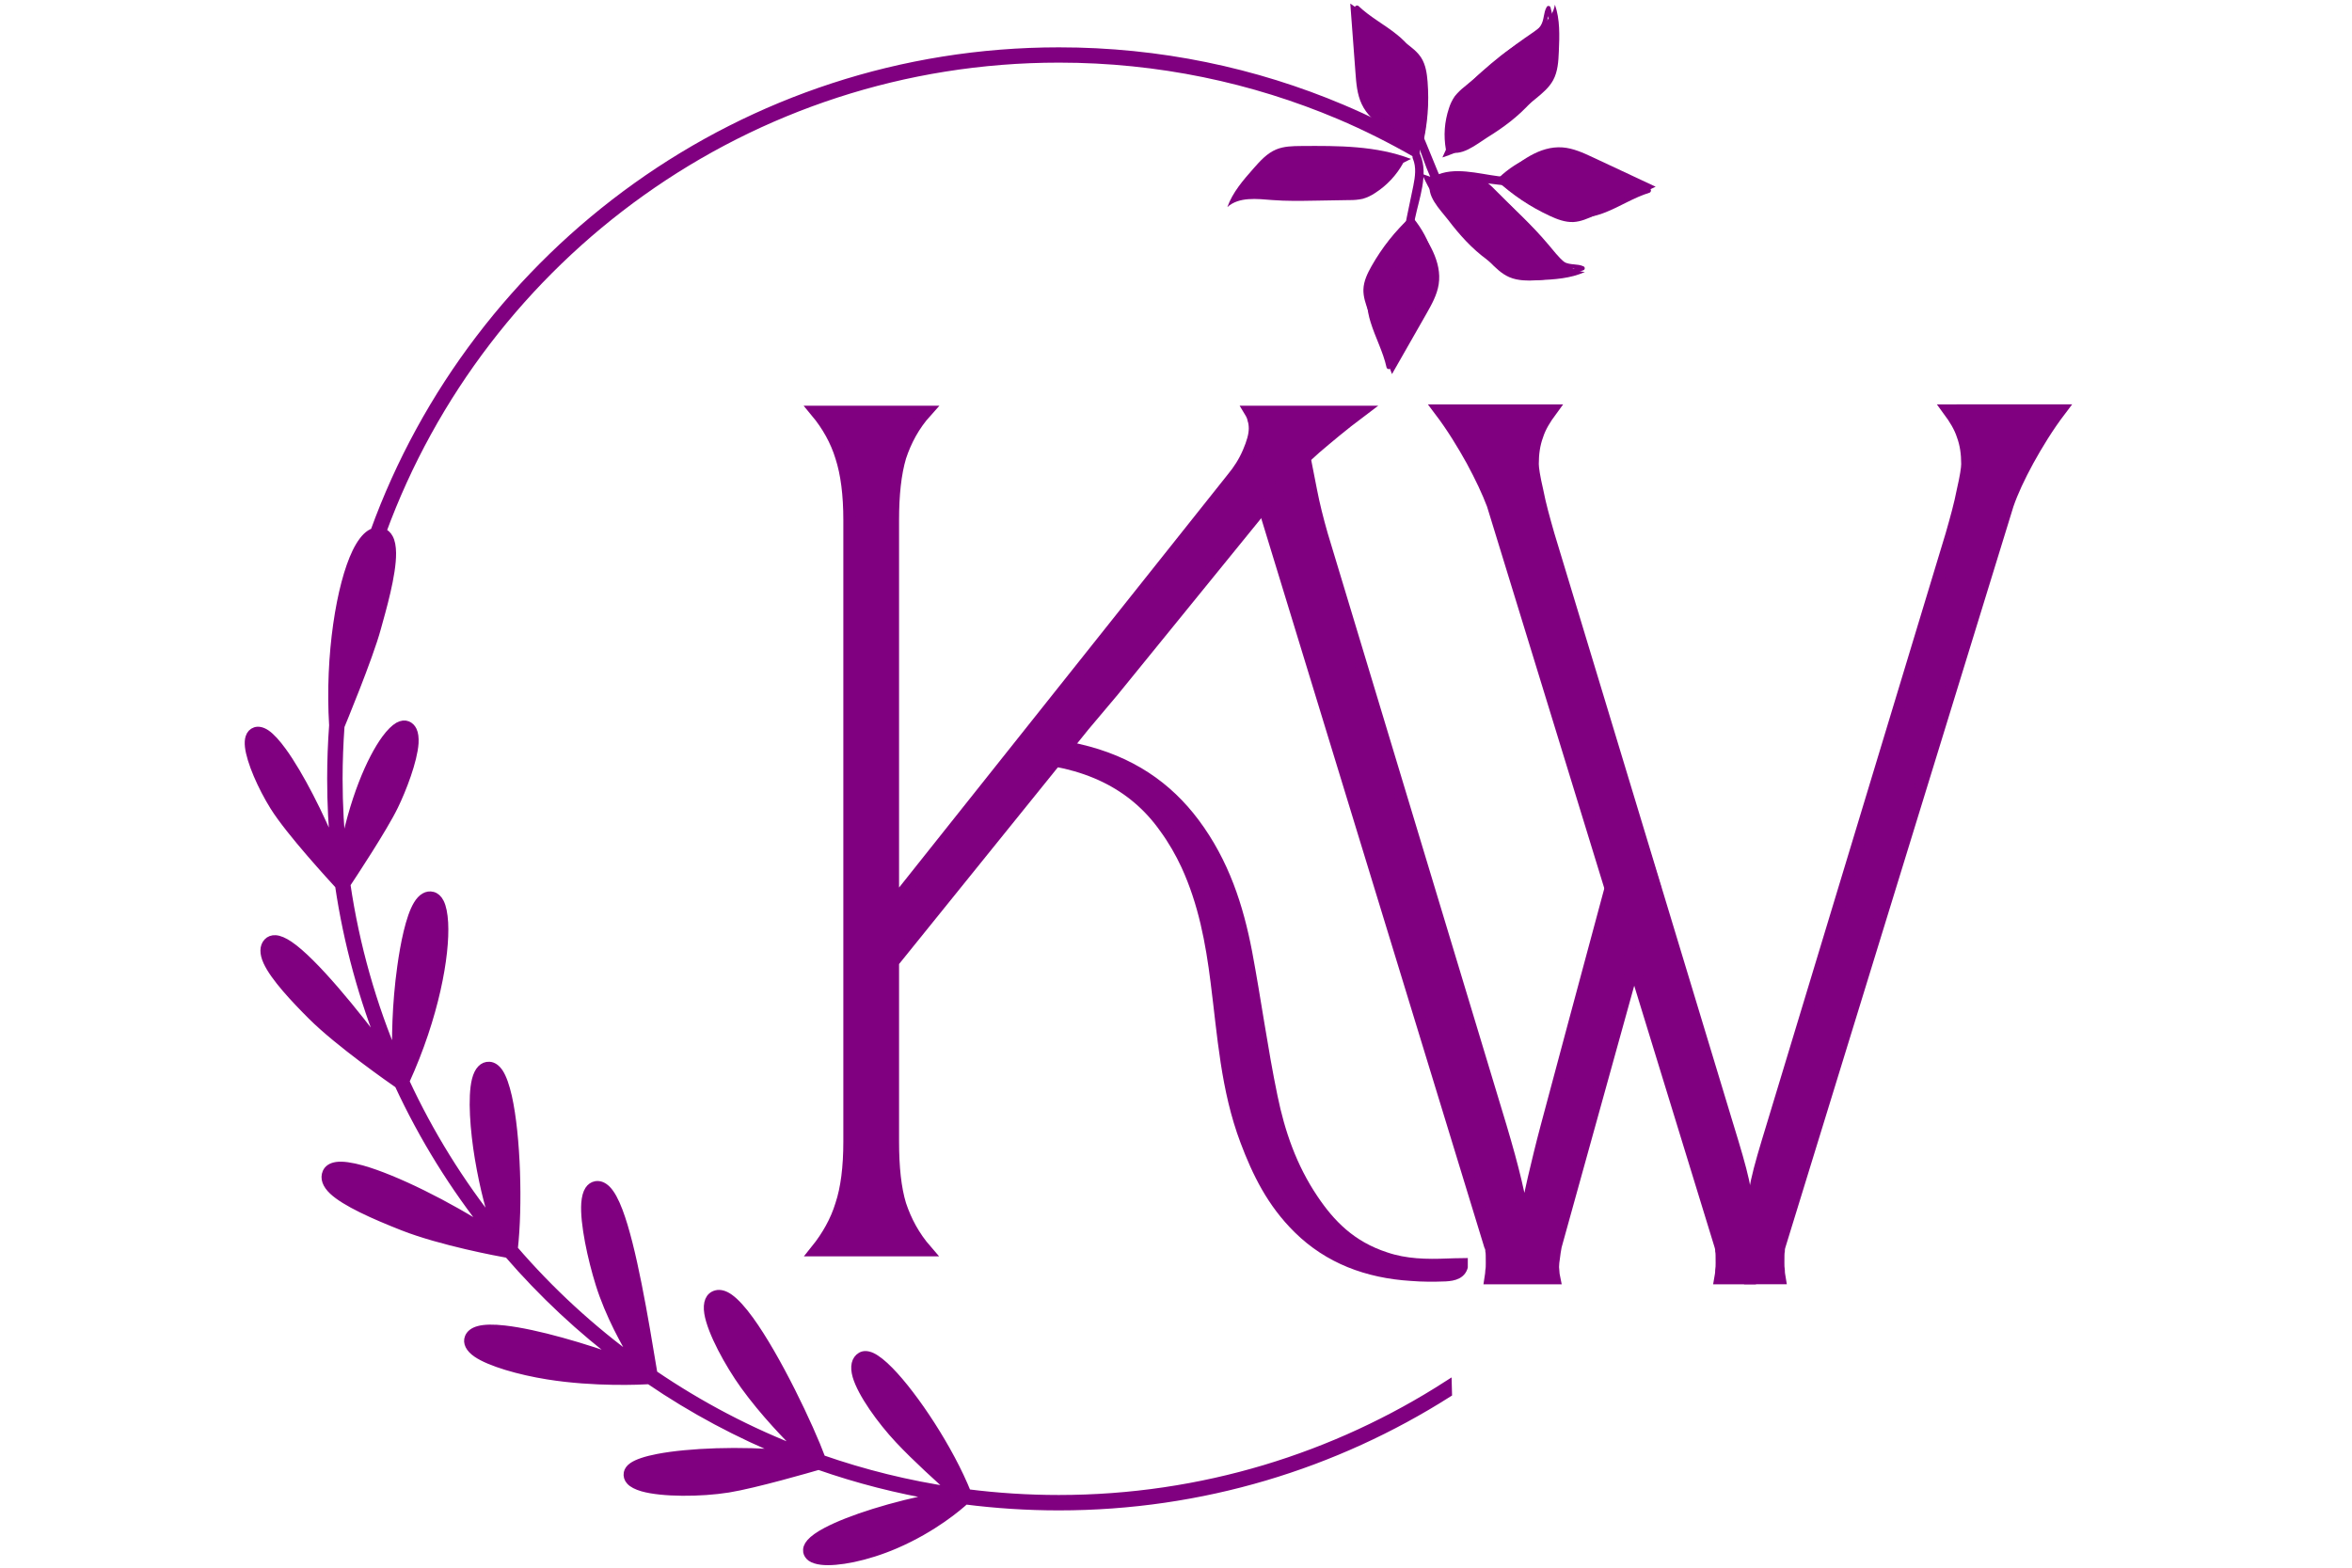
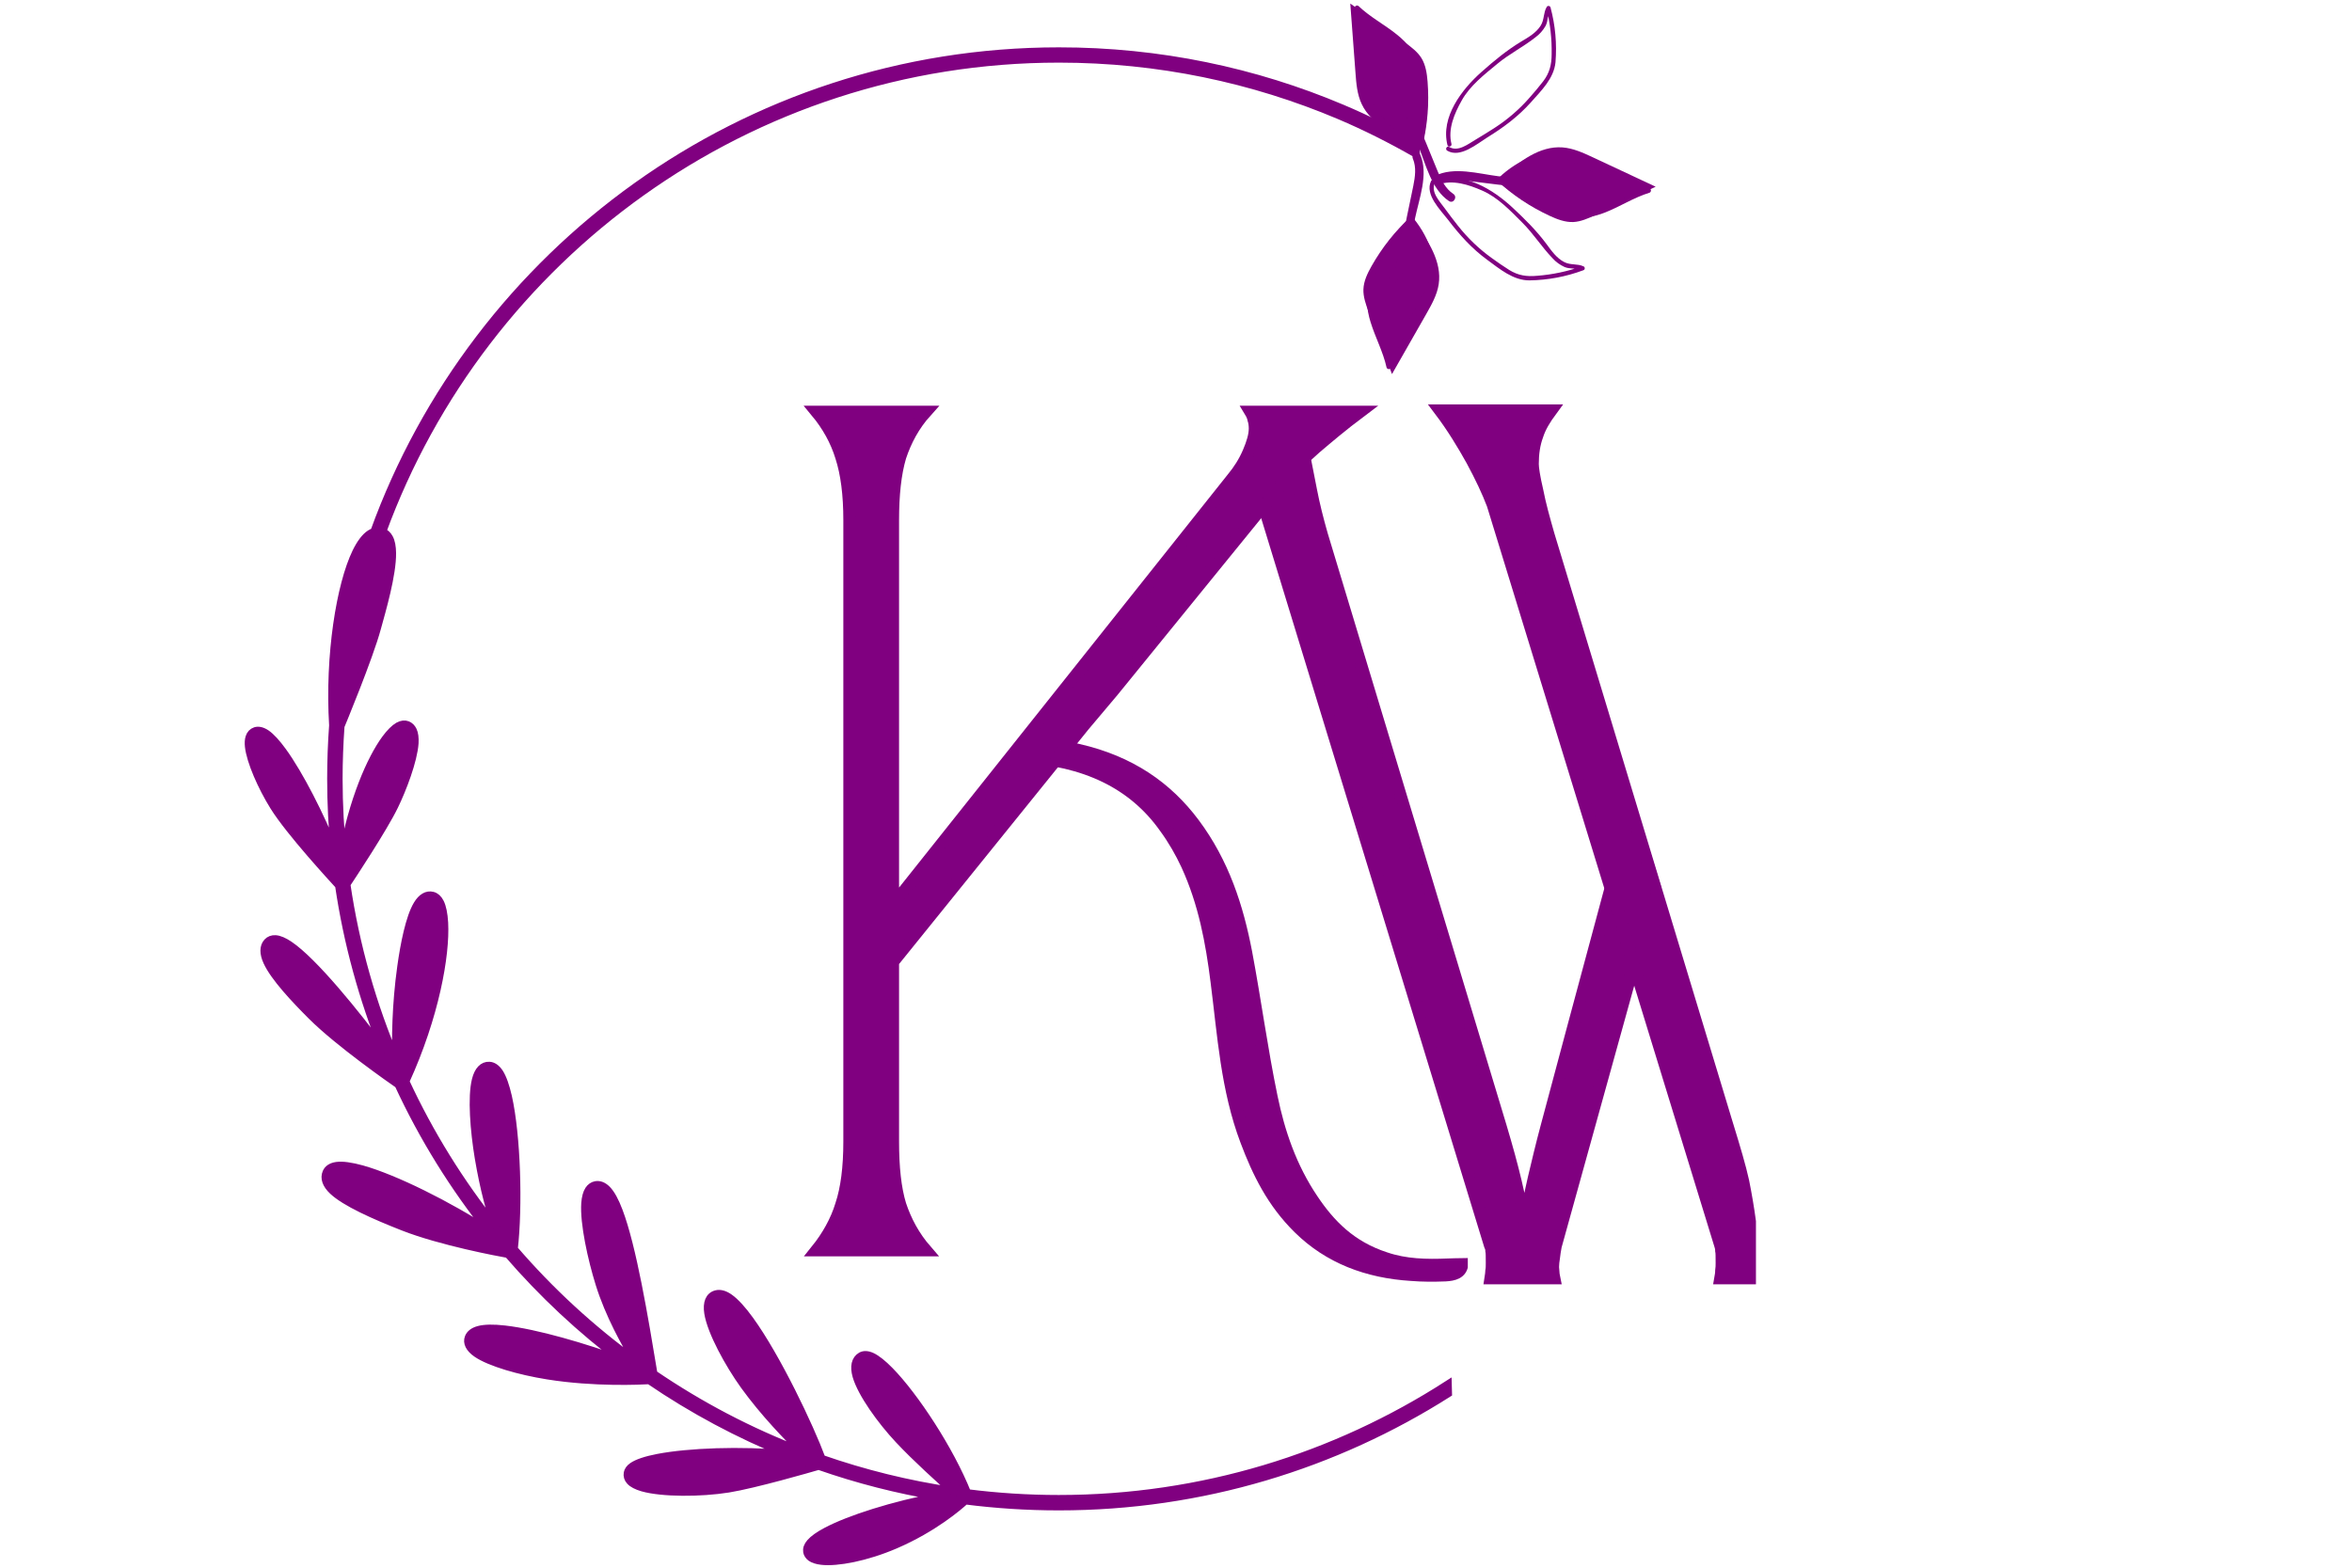
<svg xmlns="http://www.w3.org/2000/svg" xmlns:ns1="http://sodipodi.sourceforge.net/DTD/sodipodi-0.dtd" xmlns:ns2="http://www.inkscape.org/namespaces/inkscape" width="60" height="40" viewBox="0 0 60 40" fill="none" id="svg1" ns1:docname="site-logo-dark-1.svg" xml:space="preserve" ns2:version="1.3.2 (091e20e, 2023-11-25, custom)">
  <defs id="defs1">
    <clipPath clipPathUnits="userSpaceOnUse" id="clipEmfPath2">
      <path d="m 164,259.783 c 39.275,5.133 69.392,21.755 89.666,50.551 6.333,8.667 11.667,17.999 16,27.332 12.667,27.667 18.001,56.335 21.668,85.668 5,39 7.333,78.332 21.666,116.332 8.667,23 19.333,45 38.666,64 C 373.666,625.333 401.667,636 434,638 c 8,0.667 16.333,0.667 25,0.334 6,-0.333 11.667,-1.667 12.334,-8.334 -4,0 -7.335,0.334 -10.668,0.334 C 444.999,631.001 429.667,630.666 415,625.666 389.333,617.333 373.999,601.333 361.666,583 c -16,-23.667 -24.667,-49.334 -30,-75.334 -7.333,-35.333 -11.999,-70.667 -18.666,-106 -6.333,-33 -16.667,-65.332 -38.334,-94.332 -19.667,-26.333 -46.666,-45.333 -84.666,-54 -8.65,-2.04 -17.32,-3.461 -26,-4.356 z" id="path2-0" />
    </clipPath>
    <clipPath clipPathUnits="userSpaceOnUse" id="clipEmfPath3">
      <path d="m 164,263.859 c 38.055,5.153 67.057,21.312 86.334,48.475 6.333,9 11.666,18 15.666,27 13.333,28.667 18.333,58.665 21.666,84.332 0.667,6.667 1.333,13.001 2,19.668 4,32.333 7.668,65.333 19.668,97.666 7.667,20.667 18.333,44.667 39.666,65.334 24.333,24 57.334,36 98.334,36 4,0 8,-6.5e-4 12,-0.334 C 463.001,642 474,641.334 475,630.334 c 0.333,-1 0,-2.333 -1,-3 C 473.333,626.334 472.333,626 471,626 l -10.334,0.334 c -3.667,0.333 -7,0.332 -10,0.332 -14.333,0 -24.666,-1.333 -34.666,-4.666 -26.667,-8.667 -41.333,-26.333 -51,-41 -14,-20.667 -23.333,-44.333 -29.666,-74 -3.667,-19 -7,-38.667 -10,-57.334 -2.667,-16 -5.335,-32.666 -8.668,-48.666 -7.667,-40.667 -19.667,-70.333 -39,-96 C 256.333,276 228,258.001 191,249.334 c -8.849,-1.987 -17.796,-3.386 -27,-4.252 v 7.742 c 8.662,0.871 17.09,2.246 25.334,4.176 35,8 61.667,25.333 82,52.666 18.333,24.667 29.999,53.335 37.666,92.668 3,16 6.001,32.665 8.334,48.332 3.333,19 6.332,38.667 10.332,58 6.333,30.667 16.001,55.001 30.668,76.668 10.333,15.333 26.332,34.667 55.332,44 10.667,3.667 22,5 37,5 h 8 c 1,0 2,-6.5e-4 3,-0.334 L 461,634.334 h -2.334 c -3.667,0.333 -7.665,0.332 -11.332,0.332 -39.333,0 -69.667,-10.999 -93,-33.666 -20,-19.667 -30.335,-42.666 -37.668,-62.666 -11.667,-31.333 -15.333,-64 -19,-96 -0.667,-6.333 -1.665,-13.001 -2.332,-19.668 C 292.001,396.666 287,366 273,336 c -4,-9.333 -9.667,-19 -16,-28 -20.959,-29.224 -52.113,-46.685 -93,-51.919 z" id="path3-3" />
    </clipPath>
    <clipPath clipPathUnits="userSpaceOnUse" id="clipEmfPath4">
      <path d="M 532.333,617.333 605.667,353 588,296.333 C 556.333,413.667 525.333,529.667 525.333,529.667 521.667,543.333 518.667,556 516,567.333 c -2.667,11.667 -5,23 -6.667,33.667 -1.667,-9.667 -4,-20 -6.667,-31.333 C 500,558.333 496.333,545 491.667,529.333 l -132,-437 c -3.333,-11.667 -6,-22.333 -8,-32.667 -1.333,-6.667 -2.333,-12 -3,-15.333 C 348,45 347.333,45.667 347,46.333 L 318.667,77.667 483.667,617 c 0.667,1.333 1,2.667 1,4 C 485,622.333 485,625.333 485,630 c 0,2 0,4 -0.333,5.667 0,1.667 -0.333,3.333 -0.667,5.667 h 47.333 c -0.333,-1.667 -0.667,-3 -0.667,-4.333 0,-1.333 -0.333,-2.667 -0.333,-4 0,-2.333 0.333,-4.667 0.667,-7 0.333,-2.667 0.667,-5.333 1.333,-8.667 z" id="path4-9" />
    </clipPath>
    <clipPath clipPathUnits="userSpaceOnUse" id="clipEmfPath5">
      <path d="M 822.333,0.333 C 827,6.667 830.667,12.667 832.667,19 835,25.333 836,32.333 836,40 c 0,3 -1,9.667 -3.333,19.667 -2,10.333 -5,21 -8.333,32.667 L 692,529.333 c -5,16.333 -9,29.667 -11.333,40.333 -2,10 -3.667,19.667 -5,29.667 v 42 h 22 c -0.333,-2 -0.667,-3.667 -0.667,-5.667 -0.333,-2 -0.333,-4 -0.333,-5.667 0,-4.667 0,-7.667 0.333,-9 0,-1.667 0.333,-3 0.667,-4 L 866,70 c 3.333,-9.667 8.333,-20.333 15,-32.667 6.667,-12 14.333,-24.667 23.667,-37 z" id="path5-6" />
    </clipPath>
    <clipPath clipPathUnits="userSpaceOnUse" id="clipEmfPath6">
      <path d="M 659.333,529.333 527,92.333 C 523.667,80.667 520.667,70 518.667,59.667 516.333,49.667 515.333,43 515.333,40 c 0,-7.667 1,-14.667 3.333,-21 2,-6.333 5.667,-12.333 10.333,-18.667 H 446.667 C 456,12.667 463.667,25.333 470.333,37.333 477,49.667 482,60.333 485.667,70 l 168,547 c 0.333,1 0.667,2.333 0.667,4 0.333,1.333 0.333,4.333 0.333,9 0,1.667 0,3.667 -0.333,5.667 0,2 -0.333,3.667 -0.667,5.667 h 22 v -42 c -1.333,-10 -3,-19.667 -5,-29.667 -2.333,-10.667 -6.333,-24 -11.333,-40.333 z" id="path6-1" />
    </clipPath>
    <clipPath clipPathUnits="userSpaceOnUse" id="clipEmfPath7">
      <path d="M 198,233 57,407.667 v 132.667 c 0,19 1.667,34.667 5.333,46.667 4,12 10,23.333 19,33.667 H 0.333 C 8.667,610.333 15,599 18.667,587 c 4,-12 6,-27.667 6,-46.667 V 81.333 c 0,-18.667 -2,-34.333 -6,-46.667 C 15,22.667 8.667,11.333 0.333,1.333 H 81.333 c -9,10 -15,21.333 -19,33.333 C 58.667,47 57,62.667 57,81.333 V 365.333 L 307.333,50.667 c 5,-6 9,-12.333 12,-19.333 3,-7 4.667,-12.667 4.667,-17.667 C 324,11.333 323.667,9 323,7 322.667,5 321.667,3 320.667,1.333 H 402 c -13.333,10 -24.333,19.333 -33.333,27 -9,8 -15.333,14.333 -19,19 L 219.333,207.667" id="path7-6" />
    </clipPath>
    <clipPath id="9dcc0723a7">
      <path d="m 159,84.566 h 18 V 124 h -18 z m 0,0" clip-rule="nonzero" id="path1-2" />
    </clipPath>
    <clipPath id="clipPath2">
      <path d="m 159,84.566 h 18 V 124 h -18 z m 0,0" clip-rule="nonzero" id="path2" />
    </clipPath>
    <clipPath id="clipPath4">
      <path d="m 159,84.566 h 18 V 124 h -18 z m 0,0" clip-rule="nonzero" id="path4" />
    </clipPath>
    <clipPath id="9dcc0723a7-0">
-       <path d="m 159,84.566 h 18 V 124 h -18 z m 0,0" clip-rule="nonzero" id="path1-2-6" />
-     </clipPath>
+       </clipPath>
    <clipPath id="clipPath2-7">
      <path d="m 159,84.566 h 18 V 124 h -18 z m 0,0" clip-rule="nonzero" id="path2-3" />
    </clipPath>
    <clipPath id="clipPath4-8">
      <path d="m 159,84.566 h 18 V 124 h -18 z m 0,0" clip-rule="nonzero" id="path4-2" />
    </clipPath>
    <clipPath clipPathUnits="userSpaceOnUse" id="clipEmfPath2-1">
      <path d="m 164,259.783 c 39.275,5.133 69.392,21.755 89.666,50.551 6.333,8.667 11.667,17.999 16,27.332 12.667,27.667 18.001,56.335 21.668,85.668 5,39 7.333,78.332 21.666,116.332 8.667,23 19.333,45 38.666,64 C 373.666,625.333 401.667,636 434,638 c 8,0.667 16.333,0.667 25,0.334 6,-0.333 11.667,-1.667 12.334,-8.334 -4,0 -7.335,0.334 -10.668,0.334 C 444.999,631.001 429.667,630.666 415,625.666 389.333,617.333 373.999,601.333 361.666,583 c -16,-23.667 -24.667,-49.334 -30,-75.334 -7.333,-35.333 -11.999,-70.667 -18.666,-106 -6.333,-33 -16.667,-65.332 -38.334,-94.332 -19.667,-26.333 -46.666,-45.333 -84.666,-54 -8.65,-2.04 -17.32,-3.461 -26,-4.356 z" id="path2-0-2" />
    </clipPath>
    <clipPath clipPathUnits="userSpaceOnUse" id="clipEmfPath3-7">
      <path d="m 164,263.859 c 38.055,5.153 67.057,21.312 86.334,48.475 6.333,9 11.666,18 15.666,27 13.333,28.667 18.333,58.665 21.666,84.332 0.667,6.667 1.333,13.001 2,19.668 4,32.333 7.668,65.333 19.668,97.666 7.667,20.667 18.333,44.667 39.666,65.334 24.333,24 57.334,36 98.334,36 4,0 8,-6.5e-4 12,-0.334 C 463.001,642 474,641.334 475,630.334 c 0.333,-1 0,-2.333 -1,-3 C 473.333,626.334 472.333,626 471,626 l -10.334,0.334 c -3.667,0.333 -7,0.332 -10,0.332 -14.333,0 -24.666,-1.333 -34.666,-4.666 -26.667,-8.667 -41.333,-26.333 -51,-41 -14,-20.667 -23.333,-44.333 -29.666,-74 -3.667,-19 -7,-38.667 -10,-57.334 -2.667,-16 -5.335,-32.666 -8.668,-48.666 -7.667,-40.667 -19.667,-70.333 -39,-96 C 256.333,276 228,258.001 191,249.334 c -8.849,-1.987 -17.796,-3.386 -27,-4.252 v 7.742 c 8.662,0.871 17.09,2.246 25.334,4.176 35,8 61.667,25.333 82,52.666 18.333,24.667 29.999,53.335 37.666,92.668 3,16 6.001,32.665 8.334,48.332 3.333,19 6.332,38.667 10.332,58 6.333,30.667 16.001,55.001 30.668,76.668 10.333,15.333 26.332,34.667 55.332,44 10.667,3.667 22,5 37,5 h 8 c 1,0 2,-6.5e-4 3,-0.334 L 461,634.334 h -2.334 c -3.667,0.333 -7.665,0.332 -11.332,0.332 -39.333,0 -69.667,-10.999 -93,-33.666 -20,-19.667 -30.335,-42.666 -37.668,-62.666 -11.667,-31.333 -15.333,-64 -19,-96 -0.667,-6.333 -1.665,-13.001 -2.332,-19.668 C 292.001,396.666 287,366 273,336 c -4,-9.333 -9.667,-19 -16,-28 -20.959,-29.224 -52.113,-46.685 -93,-51.919 z" id="path3-3-5" />
    </clipPath>
    <clipPath clipPathUnits="userSpaceOnUse" id="clipEmfPath4-4">
      <path d="M 532.333,617.333 605.667,353 588,296.333 C 556.333,413.667 525.333,529.667 525.333,529.667 521.667,543.333 518.667,556 516,567.333 c -2.667,11.667 -5,23 -6.667,33.667 -1.667,-9.667 -4,-20 -6.667,-31.333 C 500,558.333 496.333,545 491.667,529.333 l -132,-437 c -3.333,-11.667 -6,-22.333 -8,-32.667 -1.333,-6.667 -2.333,-12 -3,-15.333 C 348,45 347.333,45.667 347,46.333 L 318.667,77.667 483.667,617 c 0.667,1.333 1,2.667 1,4 C 485,622.333 485,625.333 485,630 c 0,2 0,4 -0.333,5.667 0,1.667 -0.333,3.333 -0.667,5.667 h 47.333 c -0.333,-1.667 -0.667,-3 -0.667,-4.333 0,-1.333 -0.333,-2.667 -0.333,-4 0,-2.333 0.333,-4.667 0.667,-7 0.333,-2.667 0.667,-5.333 1.333,-8.667 z" id="path4-9-1" />
    </clipPath>
    <clipPath clipPathUnits="userSpaceOnUse" id="clipEmfPath5-4">
      <path d="M 822.333,0.333 C 827,6.667 830.667,12.667 832.667,19 835,25.333 836,32.333 836,40 c 0,3 -1,9.667 -3.333,19.667 -2,10.333 -5,21 -8.333,32.667 L 692,529.333 c -5,16.333 -9,29.667 -11.333,40.333 -2,10 -3.667,19.667 -5,29.667 v 42 h 22 c -0.333,-2 -0.667,-3.667 -0.667,-5.667 -0.333,-2 -0.333,-4 -0.333,-5.667 0,-4.667 0,-7.667 0.333,-9 0,-1.667 0.333,-3 0.667,-4 L 866,70 c 3.333,-9.667 8.333,-20.333 15,-32.667 6.667,-12 14.333,-24.667 23.667,-37 z" id="path5-6-7" />
    </clipPath>
    <clipPath clipPathUnits="userSpaceOnUse" id="clipEmfPath6-7">
      <path d="M 659.333,529.333 527,92.333 C 523.667,80.667 520.667,70 518.667,59.667 516.333,49.667 515.333,43 515.333,40 c 0,-7.667 1,-14.667 3.333,-21 2,-6.333 5.667,-12.333 10.333,-18.667 H 446.667 C 456,12.667 463.667,25.333 470.333,37.333 477,49.667 482,60.333 485.667,70 l 168,547 c 0.333,1 0.667,2.333 0.667,4 0.333,1.333 0.333,4.333 0.333,9 0,1.667 0,3.667 -0.333,5.667 0,2 -0.333,3.667 -0.667,5.667 h 22 v -42 c -1.333,-10 -3,-19.667 -5,-29.667 -2.333,-10.667 -6.333,-24 -11.333,-40.333 z" id="path6-1-2" />
    </clipPath>
    <clipPath clipPathUnits="userSpaceOnUse" id="clipEmfPath7-4">
      <path d="M 198,233 57,407.667 v 132.667 c 0,19 1.667,34.667 5.333,46.667 4,12 10,23.333 19,33.667 H 0.333 C 8.667,610.333 15,599 18.667,587 c 4,-12 6,-27.667 6,-46.667 V 81.333 c 0,-18.667 -2,-34.333 -6,-46.667 C 15,22.667 8.667,11.333 0.333,1.333 H 81.333 c -9,10 -15,21.333 -19,33.333 C 58.667,47 57,62.667 57,81.333 V 365.333 L 307.333,50.667 c 5,-6 9,-12.333 12,-19.333 3,-7 4.667,-12.667 4.667,-17.667 C 324,11.333 323.667,9 323,7 322.667,5 321.667,3 320.667,1.333 H 402 c -13.333,10 -24.333,19.333 -33.333,27 -9,8 -15.333,14.333 -19,19 L 219.333,207.667" id="path7-6-7" />
    </clipPath>
    <clipPath clipPathUnits="userSpaceOnUse" id="clipEmfPath1-9">
      <path d="M 475.333,654.667 H 164 V 239 h 311.333 z" id="path1-07" />
    </clipPath>
    <clipPath clipPathUnits="userSpaceOnUse" id="clipEmfPath1-9-6">
      <path d="M 475.333,654.667 H 164 V 239 h 311.333 z" id="path1-07-3" />
    </clipPath>
  </defs>
  <g id="g22" transform="matrix(0.81,0,0,0.81,-32.116,-5.042)" style="fill:none">
    <path style="fill:#800080;fill-opacity:1;fill-rule:evenodd;stroke:#800080;stroke-width:8.791;stroke-dasharray:none;stroke-opacity:1" clip-path="url(#clipEmfPath1-9)" d="m 21,275.333 c 41,-11 82.667,-19 126.667,-17 47.333,2.333 83,19.333 106,52 6.333,8.667 11.667,18 16,27.333 12.667,27.667 18,56.333 21.667,85.667 5,39 7.333,78.333 21.667,116.333 8.667,23 19.333,45 38.667,64 22,21.667 50,32.333 82.333,34.333 8,0.667 16.333,0.667 25,0.333 C 465,638 470.667,636.667 471.333,630 c -4,0 -7.333,0.333 -10.667,0.333 C 445,631 429.667,630.667 415,625.667 389.333,617.333 374,601.333 361.667,583 c -16,-23.667 -24.667,-49.333 -30,-75.333 -7.333,-35.333 -12,-70.667 -18.667,-106 -6.333,-33 -16.667,-65.333 -38.333,-94.333 C 255,281 228,262 190,253.333 154.667,245 119,247 83.667,253 78.333,253.667 73,254.667 68,255.667 c -5,1 -9.667,2 -14.333,3 0,0 -17,4.667 -32.667,16.667 z" id="path10" transform="matrix(0.043,0,0,0.043,65.437,18.952)" />
    <path style="fill:#800080;fill-opacity:1;fill-rule:nonzero;stroke:#800080;stroke-width:0.375;stroke-dasharray:none;stroke-opacity:1" d="m 88.65,45.469 c 3.128,-11.275 3.128,-11.275 3.128,-11.275 -0.754,-2.417 -0.754,-2.417 -0.754,-2.417 -1.351,5.005 -2.673,9.953 -2.673,9.953 -0.156,0.583 -0.284,1.123 -0.398,1.607 -0.114,0.498 -0.213,0.981 -0.284,1.436 C 87.597,44.36 87.498,43.919 87.384,43.435 87.27,42.952 87.114,42.383 86.915,41.715 81.284,23.074 81.284,23.074 81.284,23.074 81.142,22.577 81.028,22.122 80.943,21.681 c -0.057,-0.284 -0.1,-0.512 -0.128,-0.654 -0.029,0.029 -0.057,0.057 -0.071,0.085 -1.209,1.337 -1.209,1.337 -1.209,1.337 7.038,23.006 7.038,23.006 7.038,23.006 0.029,0.057 0.043,0.114 0.043,0.171 0.014,0.057 0.014,0.185 0.014,0.384 0,0.085 0,0.171 -0.014,0.242 0,0.071 -0.014,0.142 -0.029,0.242 2.019,0 2.019,0 2.019,0 -0.014,-0.071 -0.029,-0.128 -0.029,-0.185 0,-0.057 -0.014,-0.114 -0.014,-0.171 0,-0.1 0.014,-0.199 0.029,-0.299 0.014,-0.114 0.029,-0.227 0.057,-0.37 z" id="path11" />
-     <path style="fill:#800080;fill-opacity:1;fill-rule:nonzero;stroke:#800080;stroke-width:0.375;stroke-dasharray:none;stroke-opacity:1" d="m 101.02,19.15 c 0.199,0.27 0.355,0.526 0.441,0.796 0.1,0.27 0.142,0.569 0.142,0.896 0,0.128 -0.043,0.412 -0.142,0.839 -0.085,0.441 -0.213,0.896 -0.355,1.393 -5.645,18.641 -5.645,18.641 -5.645,18.641 -0.213,0.697 -0.384,1.265 -0.483,1.72 -0.085,0.427 -0.156,0.839 -0.213,1.265 0,1.792 0,1.792 0,1.792 0.938,0 0.938,0 0.938,0 -0.014,-0.085 -0.029,-0.156 -0.029,-0.242 -0.014,-0.085 -0.014,-0.171 -0.014,-0.242 0,-0.199 0,-0.327 0.014,-0.384 0,-0.071 0.014,-0.128 0.029,-0.171 7.18,-23.333 7.18,-23.333 7.18,-23.333 0.142,-0.412 0.355,-0.867 0.64,-1.393 0.284,-0.512 0.611,-1.052 1.01,-1.578 z" id="path12" />
    <path style="fill:#800080;fill-opacity:1;fill-rule:nonzero;stroke:#800080;stroke-width:0.375;stroke-dasharray:none;stroke-opacity:1" d="M 94.067,41.715 C 88.422,23.074 88.422,23.074 88.422,23.074 88.28,22.577 88.152,22.122 88.067,21.681 c -0.1,-0.427 -0.142,-0.711 -0.142,-0.839 0,-0.327 0.042,-0.626 0.142,-0.896 0.085,-0.27 0.242,-0.526 0.441,-0.796 -3.512,0 -3.512,0 -3.512,0 0.398,0.526 0.725,1.066 1.01,1.578 0.284,0.526 0.498,0.981 0.654,1.393 7.166,23.333 7.166,23.333 7.166,23.333 0.014,0.042 0.029,0.1 0.029,0.171 0.014,0.057 0.014,0.185 0.014,0.384 0,0.071 0,0.156 -0.014,0.242 0,0.085 -0.014,0.156 -0.029,0.242 0.938,0 0.938,0 0.938,0 0,-1.792 0,-1.792 0,-1.792 -0.057,-0.427 -0.128,-0.839 -0.213,-1.265 -0.1,-0.455 -0.27,-1.024 -0.483,-1.72 z" id="path13" />
    <path style="fill:#800080;fill-opacity:1;fill-rule:nonzero;stroke:#800080;stroke-width:0.375;stroke-dasharray:none;stroke-opacity:1" d="m 73.791,29.075 c -6.014,7.451 -6.014,7.451 -6.014,7.451 0,5.659 0,5.659 0,5.659 0,0.81 0.071,1.479 0.227,1.991 0.171,0.512 0.427,0.995 0.81,1.436 -3.455,0 -3.455,0 -3.455,0 0.355,-0.441 0.626,-0.924 0.782,-1.436 0.171,-0.512 0.256,-1.18 0.256,-1.991 0,-19.579 0,-19.579 0,-19.579 0,-0.796 -0.085,-1.465 -0.256,-1.991 -0.156,-0.512 -0.427,-0.995 -0.782,-1.422 3.455,0 3.455,0 3.455,0 -0.384,0.427 -0.64,0.91 -0.81,1.422 -0.156,0.526 -0.227,1.194 -0.227,1.991 0,12.114 0,12.114 0,12.114 10.678,-13.422 10.678,-13.422 10.678,-13.422 0.213,-0.256 0.384,-0.526 0.512,-0.825 0.128,-0.299 0.199,-0.54 0.199,-0.754 0,-0.1 -0.014,-0.199 -0.042,-0.284 -0.014,-0.085 -0.057,-0.171 -0.1,-0.242 3.469,0 3.469,0 3.469,0 -0.569,0.427 -1.038,0.825 -1.422,1.152 -0.384,0.341 -0.654,0.611 -0.81,0.81 -5.559,6.839 -5.559,6.839 -5.559,6.839 z" id="path14" />
  </g>
  <path fill="#cb9ace" d="m 38.319,4.502 c 0.444,-0.38 0.955,-0.783 1.539,-0.741 0.273,0.02 0.53,0.138 0.778,0.254 l 1.6,0.749 C 41.718,5.016 41.197,5.261 40.674,5.499 40.503,5.577 40.325,5.655 40.139,5.665 39.928,5.675 39.722,5.595 39.532,5.507 39.035,5.276 38.585,4.975 38.182,4.603" fill-opacity="1" fill-rule="nonzero" id="path1-25" style="fill:#800080;stroke-width:0.117" ns2:export-filename="KW_Logo_new.png" ns2:export-xdpi="500" ns2:export-ydpi="500" />
  <path fill="#972478" d="m 38.311,4.606 c 0.288,-0.276 0.624,-0.465 1.009,-0.565 0.38,-0.097 0.671,0.024 1.012,0.183 0.561,0.262 1.096,0.587 1.715,0.692 l 0.001,-0.103 C 41.394,5.015 40.85,5.482 40.132,5.459 39.415,5.437 38.819,4.99 38.289,4.552 c -0.052,-0.043 -0.129,0.031 -0.076,0.075 0.52,0.429 1.092,0.862 1.786,0.931 0.332,0.031 0.652,-0.017 0.961,-0.142 0.38,-0.151 0.724,-0.378 1.117,-0.498 0.046,-0.014 0.058,-0.094 0.001,-0.103 -0.736,-0.125 -1.346,-0.564 -2.029,-0.828 -0.642,-0.249 -1.339,0.1 -1.811,0.545 -0.01,0.01 -0.016,0.023 -0.016,0.037 -1.21e-4,0.015 0.005,0.028 0.015,0.038 0.01,0.01 0.023,0.016 0.038,0.016 0.014,4.756e-4 0.027,-0.005 0.038,-0.015 z m 0,0" fill-opacity="1" fill-rule="nonzero" id="path3" style="fill:#800080;fill-opacity:1;stroke-width:0.117" />
  <g clip-path="url(#9dcc0723a7-0)" id="g5" transform="matrix(0.062,0.099,-0.099,0.062,38.127,-20.949)" style="fill:#800080" ns2:export-filename="KW_Logo_new.png" ns2:export-xdpi="500" ns2:export-ydpi="500">
    <path fill="#cb9ace" d="m 174.066,121.547 c -2.898,-1.172 -5.34,-2.961 -7.328,-5.371 -0.645,-0.746 -1.16,-1.574 -1.547,-2.48 -0.32,-0.934 -0.531,-1.895 -0.629,-2.879 l -1.035,-7.516 c -0.422,-3.051 -0.844,-6.102 -0.973,-9.16 -0.141,-3.418 -0.121,-7.328 -2.703,-9.582 3.352,0.758 6.277,2.746 9.109,4.695 1.777,1.223 3.609,2.508 4.672,4.398 0.902,1.602 1.156,3.477 1.391,5.301 1.031,8.035 2.051,16.293 0.07,24.145" fill-opacity="1" fill-rule="nonzero" id="path5" style="fill:#800080;fill-opacity:1" />
  </g>
  <g clip-path="url(#9dcc0723a7-0)" id="g6" transform="matrix(-0.093,0.071,-0.071,-0.093,61.301,3.454)" style="fill:#800080">
    <path fill="#cb9ace" d="m 174.066,121.547 c -2.898,-1.172 -5.34,-2.961 -7.328,-5.371 -0.645,-0.746 -1.16,-1.574 -1.547,-2.48 -0.32,-0.934 -0.531,-1.895 -0.629,-2.879 l -1.035,-7.516 c -0.422,-3.051 -0.844,-6.102 -0.973,-9.16 -0.141,-3.418 -0.121,-7.328 -2.703,-9.582 3.352,0.758 6.277,2.746 9.109,4.695 1.777,1.223 3.609,2.508 4.672,4.398 0.902,1.602 1.156,3.477 1.391,5.301 1.031,8.035 2.051,16.293 0.07,24.145" fill-opacity="1" fill-rule="nonzero" id="path6" style="fill:#800080;fill-opacity:1" />
  </g>
  <path fill="#972478" d="m 36.686,4.71 c 0.372,-0.132 0.779,0.001 1.126,0.153 0.401,0.174 0.716,0.512 1.021,0.816 0.284,0.282 0.495,0.621 0.77,0.907 0.088,0.098 0.192,0.174 0.312,0.228 0.143,0.058 0.303,0.018 0.44,0.082 L 40.354,6.796 C 39.984,6.926 39.603,7.007 39.212,7.037 38.944,7.062 38.73,7.03 38.5,6.888 38.351,6.795 38.207,6.693 38.064,6.591 37.733,6.354 37.442,6.076 37.19,5.756 37.074,5.612 36.964,5.462 36.854,5.314 36.722,5.132 36.492,4.899 36.605,4.661 c 0.03,-0.062 -0.07,-0.103 -0.099,-0.041 -0.163,0.349 0.239,0.733 0.432,0.985 0.295,0.388 0.607,0.736 1.001,1.024 0.318,0.233 0.661,0.525 1.075,0.525 0.475,-0.007 0.936,-0.094 1.381,-0.26 0.021,-0.009 0.032,-0.026 0.032,-0.049 3e-4,-0.023 -0.01,-0.039 -0.031,-0.049 C 40.24,6.723 40.067,6.77 39.907,6.688 39.712,6.589 39.583,6.406 39.457,6.234 39.201,5.888 38.899,5.589 38.585,5.297 38.098,4.843 37.344,4.367 36.648,4.613 c -0.065,0.023 -0.024,0.122 0.04,0.099 z m 0,0" fill-opacity="1" fill-rule="nonzero" id="path7" style="fill:#800080;fill-opacity:1;stroke-width:0.117" />
  <g clip-path="url(#9dcc0723a7-0)" id="g8" transform="matrix(0.014,-0.116,0.116,0.014,19.263,22.643)" style="fill:#800080;fill-opacity:1">
    <path fill="#cb9ace" d="m 174.066,121.547 c -2.898,-1.172 -5.34,-2.961 -7.328,-5.371 -0.645,-0.746 -1.16,-1.574 -1.547,-2.48 -0.32,-0.934 -0.531,-1.895 -0.629,-2.879 l -1.035,-7.516 c -0.422,-3.051 -0.844,-6.102 -0.973,-9.16 -0.141,-3.418 -0.121,-7.328 -2.703,-9.582 3.352,0.758 6.277,2.746 9.109,4.695 1.777,1.223 3.609,2.508 4.672,4.398 0.902,1.602 1.156,3.477 1.391,5.301 1.031,8.035 2.051,16.293 0.07,24.145" fill-opacity="1" fill-rule="nonzero" id="path8" style="fill:#800080;fill-opacity:1" />
  </g>
  <path fill="#cb9ace" d="M 36.137,3.633 C 35.587,3.432 34.986,3.184 34.737,2.655 34.62,2.407 34.598,2.125 34.578,1.852 L 34.446,0.091 c 0.473,0.327 0.941,0.661 1.405,1.001 0.152,0.111 0.307,0.227 0.407,0.385 0.112,0.179 0.143,0.397 0.16,0.607 0.043,0.546 5.9e-5,1.087 -0.127,1.62" fill-opacity="1" fill-rule="nonzero" id="path9" style="fill:#800080;fill-opacity:1;stroke-width:0.117" />
  <path fill="#972478" d="M 36.231,3.589 C 35.849,3.474 35.52,3.273 35.243,2.986 34.973,2.702 34.935,2.39 34.907,2.014 34.86,1.397 34.881,0.771 34.67,0.18 l -0.09,0.05 c 0.498,0.472 1.171,0.716 1.503,1.353 0.332,0.637 0.234,1.375 0.112,2.052 -0.012,0.067 0.09,0.097 0.102,0.03 0.12,-0.663 0.216,-1.375 -0.063,-2.013 C 36.098,1.348 35.9,1.092 35.639,0.885 35.321,0.627 34.955,0.439 34.657,0.155 c -0.035,-0.033 -0.11,-0.005 -0.09,0.05 0.251,0.702 0.168,1.449 0.272,2.174 0.098,0.682 0.743,1.118 1.362,1.312 0.014,0.004 0.028,0.003 0.04,-0.005 0.013,-0.007 0.022,-0.018 0.026,-0.032 0.004,-0.014 0.002,-0.028 -0.005,-0.041 -0.007,-0.013 -0.018,-0.021 -0.032,-0.025 z m 0,0" fill-opacity="1" fill-rule="nonzero" id="path15" style="fill:#800080;fill-opacity:1;stroke-width:0.117" />
  <path fill="#972478" d="m 37.027,3.674 c -0.096,-0.383 0.075,-0.775 0.259,-1.106 0.212,-0.382 0.578,-0.664 0.909,-0.938 0.308,-0.256 0.665,-0.433 0.977,-0.68 0.106,-0.078 0.191,-0.175 0.256,-0.289 0.072,-0.137 0.046,-0.3 0.123,-0.43 l -0.099,-0.009 c 0.095,0.381 0.138,0.768 0.131,1.16 -0.001,0.269 -0.053,0.479 -0.217,0.694 -0.106,0.139 -0.222,0.273 -0.337,0.405 -0.267,0.307 -0.572,0.57 -0.914,0.79 -0.155,0.101 -0.315,0.197 -0.472,0.292 -0.194,0.114 -0.448,0.321 -0.675,0.186 -0.059,-0.036 -0.109,0.059 -0.05,0.095 0.331,0.196 0.752,-0.168 1.022,-0.336 0.414,-0.256 0.79,-0.534 1.115,-0.899 0.262,-0.295 0.586,-0.608 0.626,-1.02 0.038,-0.474 -0.004,-0.94 -0.127,-1.4 -0.007,-0.022 -0.023,-0.034 -0.045,-0.037 -0.023,-0.002 -0.04,0.006 -0.052,0.026 -0.088,0.149 -0.058,0.326 -0.155,0.478 -0.117,0.184 -0.312,0.295 -0.495,0.404 -0.369,0.222 -0.696,0.494 -1.016,0.778 -0.498,0.442 -1.045,1.147 -0.866,1.864 0.016,0.067 0.119,0.036 0.102,-0.031 z m 0,0" fill-opacity="1" fill-rule="nonzero" id="path16" style="fill:#800080;fill-opacity:1;stroke-width:0.117" />
  <path id="path17" clip-path="url(#clipPath3)" style="fill:#800080;fill-opacity:1;stroke:#800080;stroke-width:0.202;stroke-dasharray:none" d="m 27.012,1.309 c -8.034,0 -14.883,5.115 -17.466,12.263 -0.035,0.011 -0.069,0.027 -0.104,0.049 -0.121,0.078 -0.244,0.238 -0.356,0.469 -0.402,0.828 -0.698,2.627 -0.589,4.418 -0.033,0.451 -0.05,0.906 -0.05,1.365 0,0.625 0.031,1.244 0.093,1.854 C 8.171,20.808 7.643,19.768 7.209,19.17 7.057,18.96 6.914,18.803 6.795,18.721 c -0.107,-0.073 -0.205,-0.092 -0.281,-0.067 -0.074,0.024 -0.124,0.078 -0.151,0.162 -0.019,0.059 -0.024,0.14 -0.014,0.233 0.041,0.376 0.325,1.026 0.64,1.531 0.41,0.656 1.501,1.837 1.659,2.011 0.218,1.478 0.611,2.901 1.155,4.246 C 9.071,25.851 8,24.529 7.377,24.11 7.243,24.02 7.123,23.969 7.03,23.963 c -0.084,-0.006 -0.155,0.021 -0.207,0.077 -0.103,0.112 -0.104,0.286 -0.007,0.498 0.181,0.397 0.705,0.954 1.136,1.384 0.692,0.691 2.05,1.636 2.214,1.75 0.626,1.352 1.411,2.614 2.331,3.766 -1.075,-0.698 -2.42,-1.366 -3.264,-1.604 -0.271,-0.075 -0.495,-0.107 -0.645,-0.086 -0.135,0.019 -0.221,0.078 -0.26,0.168 -0.062,0.144 -0.008,0.306 0.163,0.467 0.316,0.298 1.049,0.625 1.794,0.918 0.967,0.379 2.436,0.653 2.676,0.695 0.876,1.014 1.859,1.934 2.933,2.739 -0.972,-0.359 -2.215,-0.723 -3.023,-0.814 -0.279,-0.032 -0.509,-0.03 -0.663,0.013 -0.132,0.036 -0.216,0.103 -0.251,0.192 -0.052,0.13 0.016,0.278 0.206,0.408 0.337,0.23 1.083,0.446 1.809,0.562 1.206,0.193 2.381,0.133 2.591,0.121 1.098,0.75 2.282,1.384 3.531,1.888 -1.215,-0.11 -2.528,-0.058 -3.31,0.092 -0.305,0.058 -0.531,0.135 -0.649,0.218 -0.073,0.051 -0.111,0.11 -0.122,0.167 -0.014,0.075 0.006,0.146 0.062,0.207 0.06,0.066 0.168,0.122 0.316,0.165 0.501,0.143 1.482,0.141 2.188,0.028 0.681,-0.11 2.078,-0.515 2.305,-0.581 0.985,0.345 2.01,0.609 3.065,0.784 -1.171,0.222 -2.275,0.574 -2.867,0.887 -0.192,0.101 -0.331,0.201 -0.408,0.289 -0.073,0.082 -0.096,0.163 -0.084,0.233 0.011,0.056 0.043,0.106 0.097,0.146 0.06,0.042 0.151,0.072 0.271,0.086 0.395,0.046 1.136,-0.091 1.886,-0.414 0.974,-0.421 1.611,-0.971 1.781,-1.127 0.782,0.1 1.579,0.152 2.387,0.152 3.651,0 7.055,-1.061 9.928,-2.885 l -0.006,-0.225 c -2.864,1.844 -6.269,2.919 -9.925,2.919 -0.791,0 -1.571,-0.051 -2.335,-0.148 -0.444,-1.111 -1.345,-2.477 -1.98,-3.124 -0.174,-0.178 -0.332,-0.303 -0.454,-0.36 -0.115,-0.053 -0.209,-0.051 -0.276,-0.011 -0.144,0.085 -0.184,0.265 -0.115,0.507 0.129,0.447 0.628,1.138 1.077,1.618 0.441,0.472 1.058,1.027 1.385,1.318 -1.155,-0.17 -2.275,-0.449 -3.35,-0.824 -0.303,-0.819 -1.146,-2.594 -1.835,-3.543 -0.186,-0.258 -0.364,-0.455 -0.516,-0.563 -0.125,-0.09 -0.24,-0.118 -0.336,-0.095 -0.178,0.044 -0.249,0.219 -0.207,0.484 0.077,0.479 0.524,1.295 0.919,1.845 0.498,0.69 1.117,1.33 1.494,1.697 -1.353,-0.514 -2.629,-1.186 -3.808,-1.99 -0.241,-1.456 -0.539,-3.244 -0.888,-4.159 -0.095,-0.252 -0.197,-0.441 -0.301,-0.546 -0.092,-0.093 -0.187,-0.129 -0.283,-0.114 -0.073,0.013 -0.133,0.054 -0.178,0.122 -0.051,0.077 -0.082,0.194 -0.093,0.343 -0.034,0.509 0.165,1.415 0.365,2.056 0.243,0.782 0.665,1.539 0.941,1.99 -1.15,-0.835 -2.201,-1.801 -3.127,-2.878 0.125,-1.09 0.075,-2.889 -0.149,-3.887 -0.062,-0.271 -0.136,-0.486 -0.222,-0.617 -0.076,-0.114 -0.165,-0.171 -0.255,-0.175 -0.159,-0.009 -0.282,0.118 -0.343,0.361 -0.11,0.439 -0.044,1.29 0.075,2.002 0.135,0.802 0.3,1.378 0.436,1.764 -0.911,-1.139 -1.687,-2.388 -2.308,-3.726 0.76,-1.666 1.034,-3.222 0.99,-4.047 -0.013,-0.23 -0.049,-0.405 -0.105,-0.517 -0.049,-0.099 -0.116,-0.155 -0.189,-0.174 -0.143,-0.038 -0.281,0.042 -0.391,0.226 -0.198,0.328 -0.333,1.015 -0.411,1.579 -0.14,0.998 -0.144,1.877 -0.127,2.41 -0.606,-1.42 -1.039,-2.931 -1.271,-4.508 0.141,-0.212 0.946,-1.43 1.219,-1.993 0.211,-0.432 0.491,-1.163 0.52,-1.61 0.007,-0.132 -0.006,-0.242 -0.043,-0.32 -0.032,-0.068 -0.08,-0.116 -0.144,-0.141 -0.063,-0.024 -0.141,-0.019 -0.23,0.031 -0.092,0.053 -0.205,0.162 -0.324,0.324 -0.372,0.507 -0.839,1.561 -1.093,2.981 -0.067,-0.645 -0.104,-1.299 -0.104,-1.964 0,-0.451 0.018,-0.899 0.049,-1.343 0.002,-0.005 0.728,-1.75 0.93,-2.502 C 9.745,15.565 10.009,14.662 10.003,14.11 10.001,13.951 9.978,13.82 9.927,13.727 9.885,13.65 9.827,13.597 9.751,13.572 12.325,6.53 19.087,1.497 27.015,1.497 c 2.535,0 4.95,0.515 7.148,1.445 0.675,0.286 1.326,0.615 1.957,0.976 l -0.006,-0.224 C 35.508,3.353 34.882,3.04 34.236,2.767 32.015,1.827 29.574,1.308 27.012,1.309 Z" ns2:export-filename="Logo-Png.png" ns2:export-xdpi="300" ns2:export-ydpi="300" />
  <path fill="#972478" d="M 37.075,4.948 C 36.872,4.813 36.771,4.597 36.679,4.379 36.574,4.127 36.47,3.874 36.368,3.619 36.174,3.145 35.88,2.633 35.866,2.109 c -0.004,-0.137 -0.217,-0.141 -0.213,-0.003 0.015,0.562 0.319,1.106 0.528,1.616 0.191,0.468 0.336,1.111 0.782,1.408 0.115,0.077 0.226,-0.106 0.112,-0.182 z m 0,0" fill-opacity="1" fill-rule="nonzero" id="path18" style="fill:#800080;fill-opacity:1;stroke-width:0.117" />
  <path fill="#cb9ace" d="m 36.087,5.663 c 0.343,0.474 0.704,1.015 0.614,1.593 -0.042,0.271 -0.181,0.517 -0.316,0.755 l -0.875,1.534 C 35.3,9.01 35.099,8.471 34.903,7.931 34.839,7.753 34.775,7.57 34.781,7.384 c 0.007,-0.211 0.103,-0.409 0.206,-0.592 0.27,-0.477 0.607,-0.901 1.011,-1.272" fill-opacity="1" fill-rule="nonzero" id="path19" style="fill:#800080;stroke-width:0.117" />
  <path fill="#972478" d="m 36.043,4.048 c 0.093,0.226 0.056,0.461 0.011,0.693 -0.055,0.268 -0.109,0.536 -0.167,0.804 -0.104,0.502 -0.147,1.091 -0.428,1.533 -0.073,0.117 0.101,0.239 0.175,0.122 0.302,-0.474 0.353,-1.096 0.465,-1.635 0.103,-0.495 0.342,-1.109 0.138,-1.605 -0.052,-0.128 -0.247,-0.038 -0.195,0.088 z m 0,0" fill-opacity="1" fill-rule="nonzero" id="path20" style="fill:#800080;fill-opacity:1;stroke-width:0.117" />
  <path fill="#972478" d="m 35.984,5.647 c 0.252,0.309 0.413,0.659 0.482,1.052 0.066,0.387 -0.078,0.667 -0.264,0.994 -0.306,0.538 -0.673,1.045 -0.828,1.653 l 0.103,0.009 C 35.328,8.686 34.906,8.107 34.986,7.393 c 0.08,-0.714 0.574,-1.271 1.054,-1.765 0.047,-0.049 -0.02,-0.131 -0.068,-0.082 -0.47,0.483 -0.948,1.019 -1.072,1.705 -0.058,0.328 -0.036,0.651 0.064,0.969 0.12,0.391 0.318,0.752 0.407,1.154 0.01,0.047 0.089,0.065 0.103,0.009 0.184,-0.723 0.67,-1.296 0.989,-1.955 0.3,-0.62 0.009,-1.343 -0.397,-1.849 -0.009,-0.011 -0.021,-0.018 -0.036,-0.019 -0.015,-0.001 -0.028,0.003 -0.039,0.012 -0.011,0.009 -0.018,0.022 -0.019,0.036 -0.001,0.014 0.003,0.027 0.012,0.039 z m 0,0" fill-opacity="1" fill-rule="nonzero" id="path21" style="fill:#800080;fill-opacity:1;stroke-width:0.117" />
  <path fill="#972478" d="m 36.712,4.677 c 0.217,-0.111 0.455,-0.093 0.69,-0.067 0.272,0.033 0.543,0.065 0.815,0.101 0.509,0.063 1.099,0.058 1.562,0.302 0.122,0.063 0.23,-0.12 0.107,-0.185 -0.497,-0.262 -1.121,-0.264 -1.668,-0.332 -0.502,-0.063 -1.133,-0.251 -1.61,-0.008 -0.124,0.062 -0.018,0.249 0.104,0.187 z m 0,0" fill-opacity="1" fill-rule="nonzero" id="path22" style="fill:#800080;fill-opacity:1;stroke-width:0.117" />
</svg>